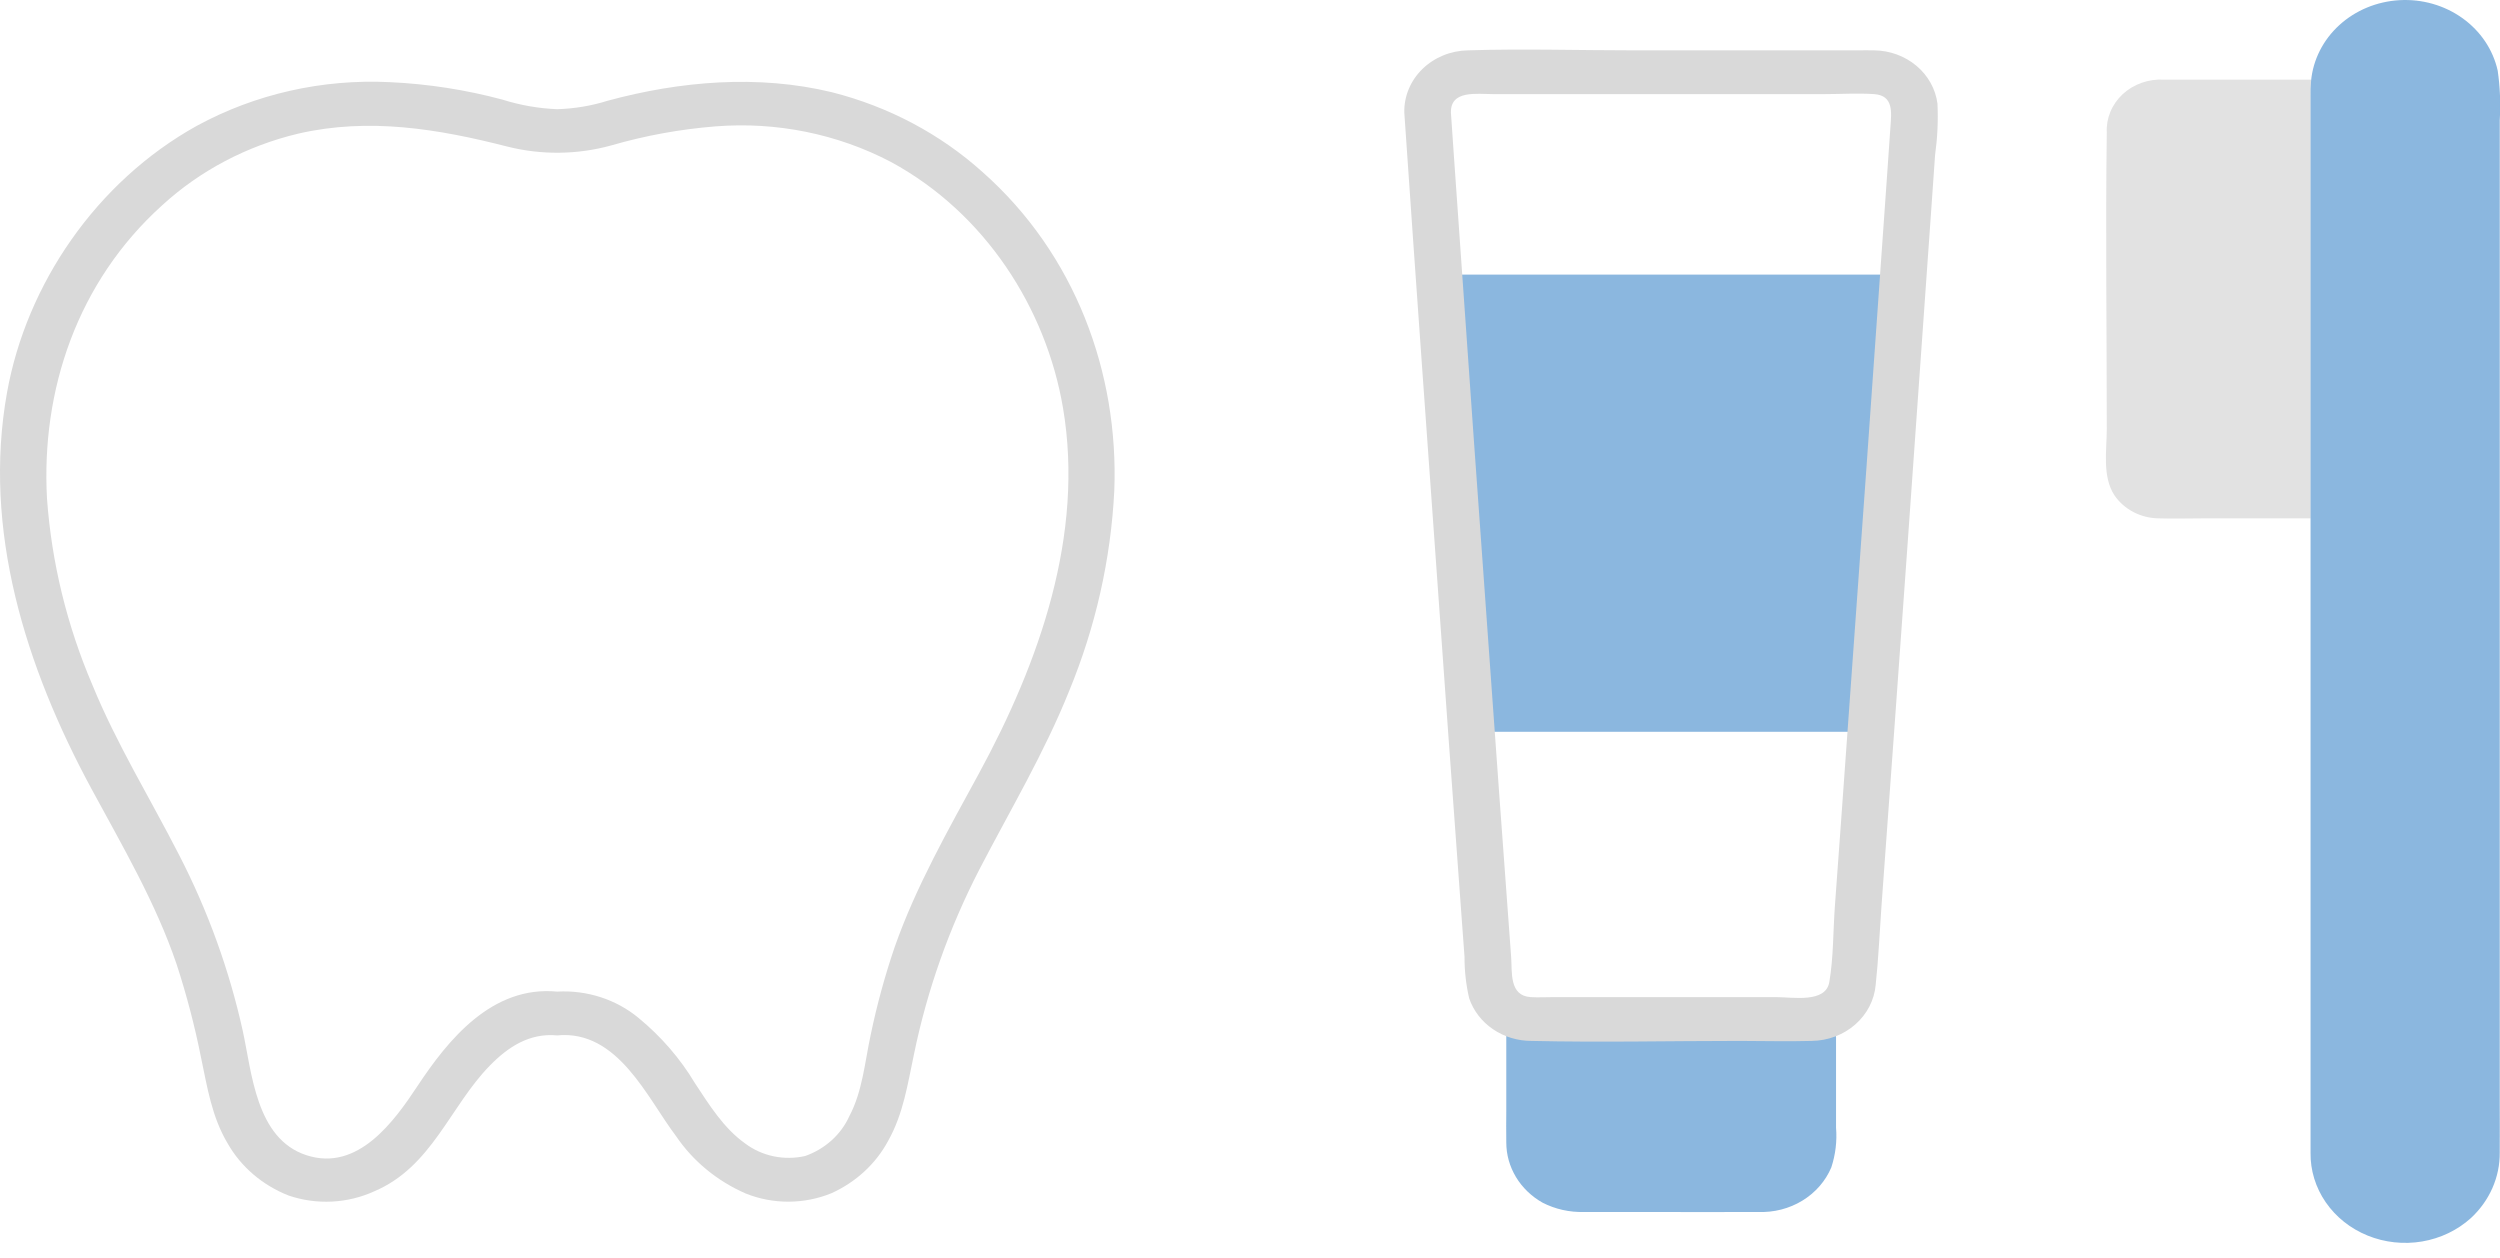
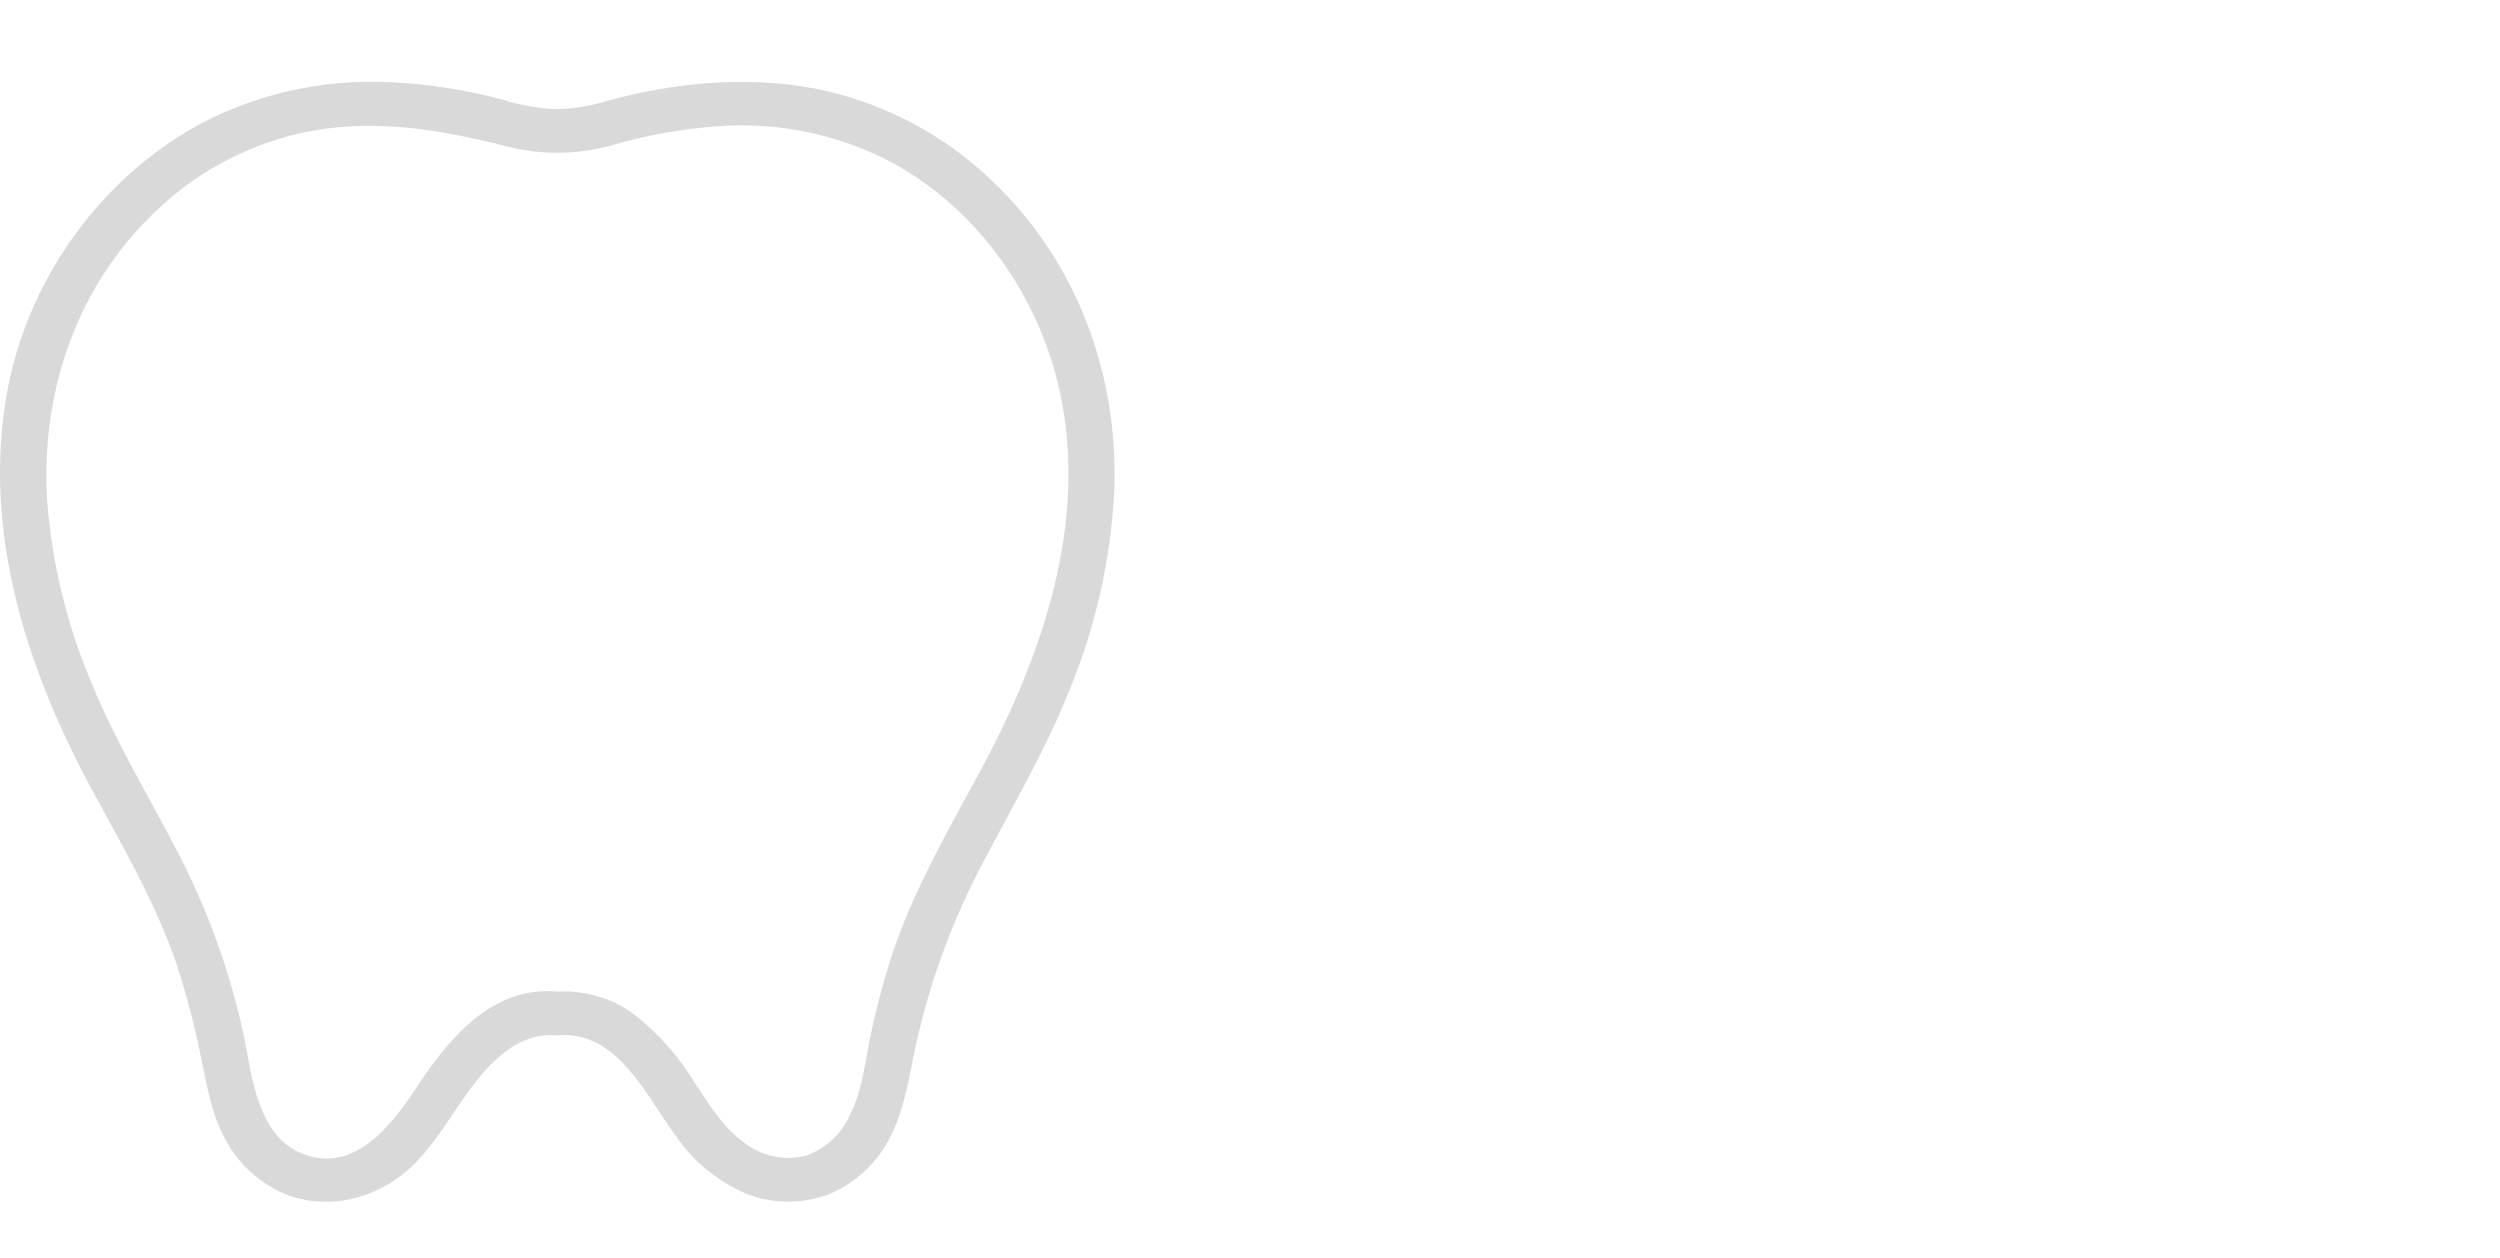
<svg xmlns="http://www.w3.org/2000/svg" width="153" height="77" viewBox="0 0 153 77" fill="none">
-   <path d="M141.406 26.426V5.932C141.398 5.607 141.408 5.282 141.437 4.958C141.437 4.93 141.446 4.902 141.45 4.875H132.426C131.964 4.849 131.5 4.914 131.067 5.068C130.633 5.221 130.238 5.458 129.909 5.764C129.58 6.07 129.323 6.438 129.155 6.844C128.987 7.249 128.912 7.683 128.935 8.118C128.852 14.159 128.935 20.207 128.935 26.249C128.935 27.539 128.647 29.151 129.399 30.306C129.691 30.737 130.094 31.093 130.57 31.34C131.046 31.588 131.581 31.72 132.125 31.723C133.025 31.753 133.932 31.723 134.833 31.723H141.406V26.426Z" fill="#E2E2E2" />
-   <path d="M116.219 16.805L116.493 16.822C115.94 24.679 115.197 35.075 114.495 44.791L114.424 44.786H90.125L90.048 44.791C89.347 35.07 88.609 24.673 88.063 16.822L88.33 16.805H116.219Z" fill="#3F88C9" fill-opacity="0.6" />
-   <path d="M112.366 69.017V63.503C112.366 61.793 109.563 61.779 109.517 63.464L95.038 63.063V63.025C95.038 61.301 92.185 61.298 92.185 63.025V67.923C92.185 68.588 92.169 69.255 92.185 69.92C92.185 70.661 92.388 71.389 92.776 72.033C93.164 72.678 93.723 73.218 94.398 73.6C95.179 74.002 96.06 74.2 96.949 74.173C98.231 74.182 99.514 74.173 100.796 74.173C103.065 74.173 105.334 74.189 107.602 74.173C108.557 74.211 109.502 73.969 110.303 73.48C111.105 72.991 111.725 72.28 112.076 71.445C112.334 70.66 112.433 69.837 112.366 69.017Z" fill="#3F88C9" fill-opacity="0.6" />
-   <path d="M152.985 31.255V7.352C153.046 6.341 153.004 5.327 152.859 4.323C152.576 3.047 151.814 1.909 150.712 1.118C149.61 0.326 148.241 -0.068 146.856 0.01C145.47 0.087 144.161 0.629 143.166 1.537C142.171 2.446 141.557 3.66 141.437 4.958C141.408 5.282 141.398 5.607 141.406 5.932V26.426C141.406 33.415 141.406 40.404 141.406 47.393V69.581C141.406 69.904 141.406 70.228 141.406 70.552C141.391 71.625 141.714 72.678 142.335 73.579C142.956 74.481 143.847 75.189 144.896 75.616C145.945 76.043 147.105 76.169 148.231 75.979C149.356 75.788 150.396 75.29 151.22 74.546C151.786 74.021 152.234 73.395 152.537 72.705C152.84 72.015 152.992 71.274 152.984 70.528C152.992 69.501 152.984 68.473 152.984 67.447V31.255H152.985Z" fill="#3F88C9" fill-opacity="0.6" />
-   <path d="M85.944 6.901C86.308 12.226 86.68 17.549 87.06 22.873C87.59 30.356 88.124 37.836 88.662 45.314C88.921 48.898 89.181 52.482 89.445 56.066C89.506 56.899 89.567 57.732 89.629 58.564C89.625 59.416 89.721 60.266 89.914 61.099C90.173 61.856 90.681 62.517 91.366 62.985C92.051 63.453 92.877 63.705 93.724 63.704C97.968 63.803 102.224 63.704 106.47 63.704C107.939 63.704 109.415 63.747 110.882 63.704C111.87 63.691 112.818 63.333 113.54 62.7C114.263 62.067 114.709 61.205 114.791 60.28C114.964 58.676 115.032 57.056 115.147 55.447C115.687 48.062 116.219 40.678 116.745 33.292C117.225 26.574 117.7 19.855 118.171 13.137C118.256 11.923 118.341 10.709 118.426 9.495C118.572 8.45 118.622 7.395 118.573 6.342C118.457 5.448 117.999 4.625 117.284 4.025C116.57 3.425 115.647 3.09 114.689 3.081C114.356 3.071 114.021 3.081 113.687 3.081H99.986C96.614 3.081 93.219 2.975 89.849 3.081C89.325 3.089 88.808 3.194 88.328 3.39C87.847 3.587 87.413 3.87 87.049 4.225C86.686 4.58 86.402 4.999 86.212 5.458C86.022 5.916 85.931 6.406 85.944 6.898C85.988 8.618 88.841 8.628 88.797 6.898C88.761 5.499 90.367 5.76 91.386 5.76H111.645C112.656 5.76 113.691 5.692 114.698 5.76C115.904 5.841 115.754 6.9 115.696 7.747C115.626 8.763 115.556 9.779 115.485 10.796C115.066 16.806 114.642 22.816 114.212 28.825C113.7 36.016 113.184 43.206 112.664 50.395C112.541 52.078 112.419 53.761 112.296 55.445C112.184 56.975 112.213 58.586 111.955 60.1C111.733 61.403 109.727 61.024 108.71 61.024H95.043C94.593 61.024 94.131 61.052 93.681 61.024C92.348 60.94 92.551 59.489 92.482 58.562C92.238 55.261 91.996 51.959 91.757 48.657C91.234 41.444 90.717 34.23 90.206 27.016C89.795 21.221 89.388 15.424 88.984 9.626C88.922 8.718 88.86 7.809 88.797 6.901C88.788 6.548 88.635 6.212 88.37 5.963C88.104 5.713 87.746 5.569 87.37 5.562C86.993 5.565 86.632 5.707 86.365 5.957C86.098 6.208 85.947 6.547 85.944 6.901Z" fill="#D9D9D9" />
  <path d="M34.098 60.686C30.102 60.306 27.417 63.644 25.551 66.464C24.121 68.625 21.904 71.729 18.751 70.698C15.657 69.686 15.419 65.64 14.856 63.086C14.034 59.365 12.728 55.754 10.966 52.333C9.19 48.861 7.128 45.517 5.653 41.915C4.097 38.277 3.16 34.433 2.877 30.522C2.506 23.873 4.737 17.244 9.922 12.566C12.24 10.441 15.113 8.927 18.253 8.178C22.587 7.179 26.834 7.892 31.051 8.971C33.137 9.497 35.338 9.472 37.411 8.899C39.488 8.297 41.629 7.906 43.795 7.734C47.523 7.44 51.259 8.198 54.525 9.911C60.291 13.036 64.021 18.869 65.056 24.965C66.369 32.711 63.624 40.505 59.916 47.327C58.033 50.792 56.059 54.246 54.757 57.951C54.157 59.712 53.666 61.505 53.289 63.32C52.932 64.963 52.789 66.787 51.981 68.306C51.73 68.864 51.361 69.368 50.896 69.788C50.431 70.208 49.879 70.535 49.276 70.748C48.642 70.892 47.982 70.898 47.346 70.766C46.71 70.633 46.115 70.365 45.607 69.983C44.276 69.038 43.395 67.598 42.531 66.291C41.631 64.785 40.463 63.435 39.079 62.297C37.711 61.163 35.92 60.583 34.098 60.686C33.723 60.696 33.366 60.84 33.1 61.089C32.835 61.338 32.682 61.673 32.672 62.026C32.674 62.38 32.825 62.719 33.092 62.97C33.359 63.221 33.721 63.363 34.098 63.365C37.823 63.011 39.605 67.199 41.375 69.532C42.41 71.06 43.888 72.278 45.636 73.042C46.464 73.374 47.356 73.545 48.257 73.543C49.158 73.54 50.048 73.366 50.875 73.029C52.38 72.351 53.603 71.223 54.353 69.823C55.292 68.157 55.551 66.326 55.939 64.502C56.742 60.602 58.081 56.817 59.922 53.241C61.81 49.6 63.916 46.074 65.437 42.275C67.052 38.359 67.984 34.224 68.195 30.029C68.473 22.811 65.8 15.548 60.137 10.534C57.548 8.203 54.375 6.521 50.911 5.644C46.404 4.553 41.612 4.962 37.18 6.168C36.185 6.479 35.147 6.652 34.099 6.683C32.959 6.636 31.832 6.439 30.751 6.097C28.504 5.494 26.191 5.135 23.856 5.028C19.729 4.824 15.627 5.751 12.051 7.697C5.874 11.126 1.62 17.413 0.433 24.007C-1.083 32.42 1.562 40.811 5.597 48.274C7.493 51.78 9.532 55.25 10.808 59.011C11.422 60.892 11.923 62.805 12.307 64.74C12.688 66.548 12.961 68.352 13.937 69.985C14.753 71.416 16.068 72.539 17.662 73.166C18.509 73.455 19.409 73.581 20.309 73.537C21.209 73.493 22.09 73.28 22.901 72.91C26.441 71.409 27.53 67.713 29.986 65.206C31.09 64.078 32.404 63.206 34.098 63.367C34.476 63.365 34.837 63.223 35.104 62.972C35.371 62.722 35.522 62.382 35.525 62.028C35.517 61.675 35.365 61.338 35.099 61.088C34.833 60.838 34.474 60.694 34.098 60.686Z" fill="#D9D9D9" />
</svg>